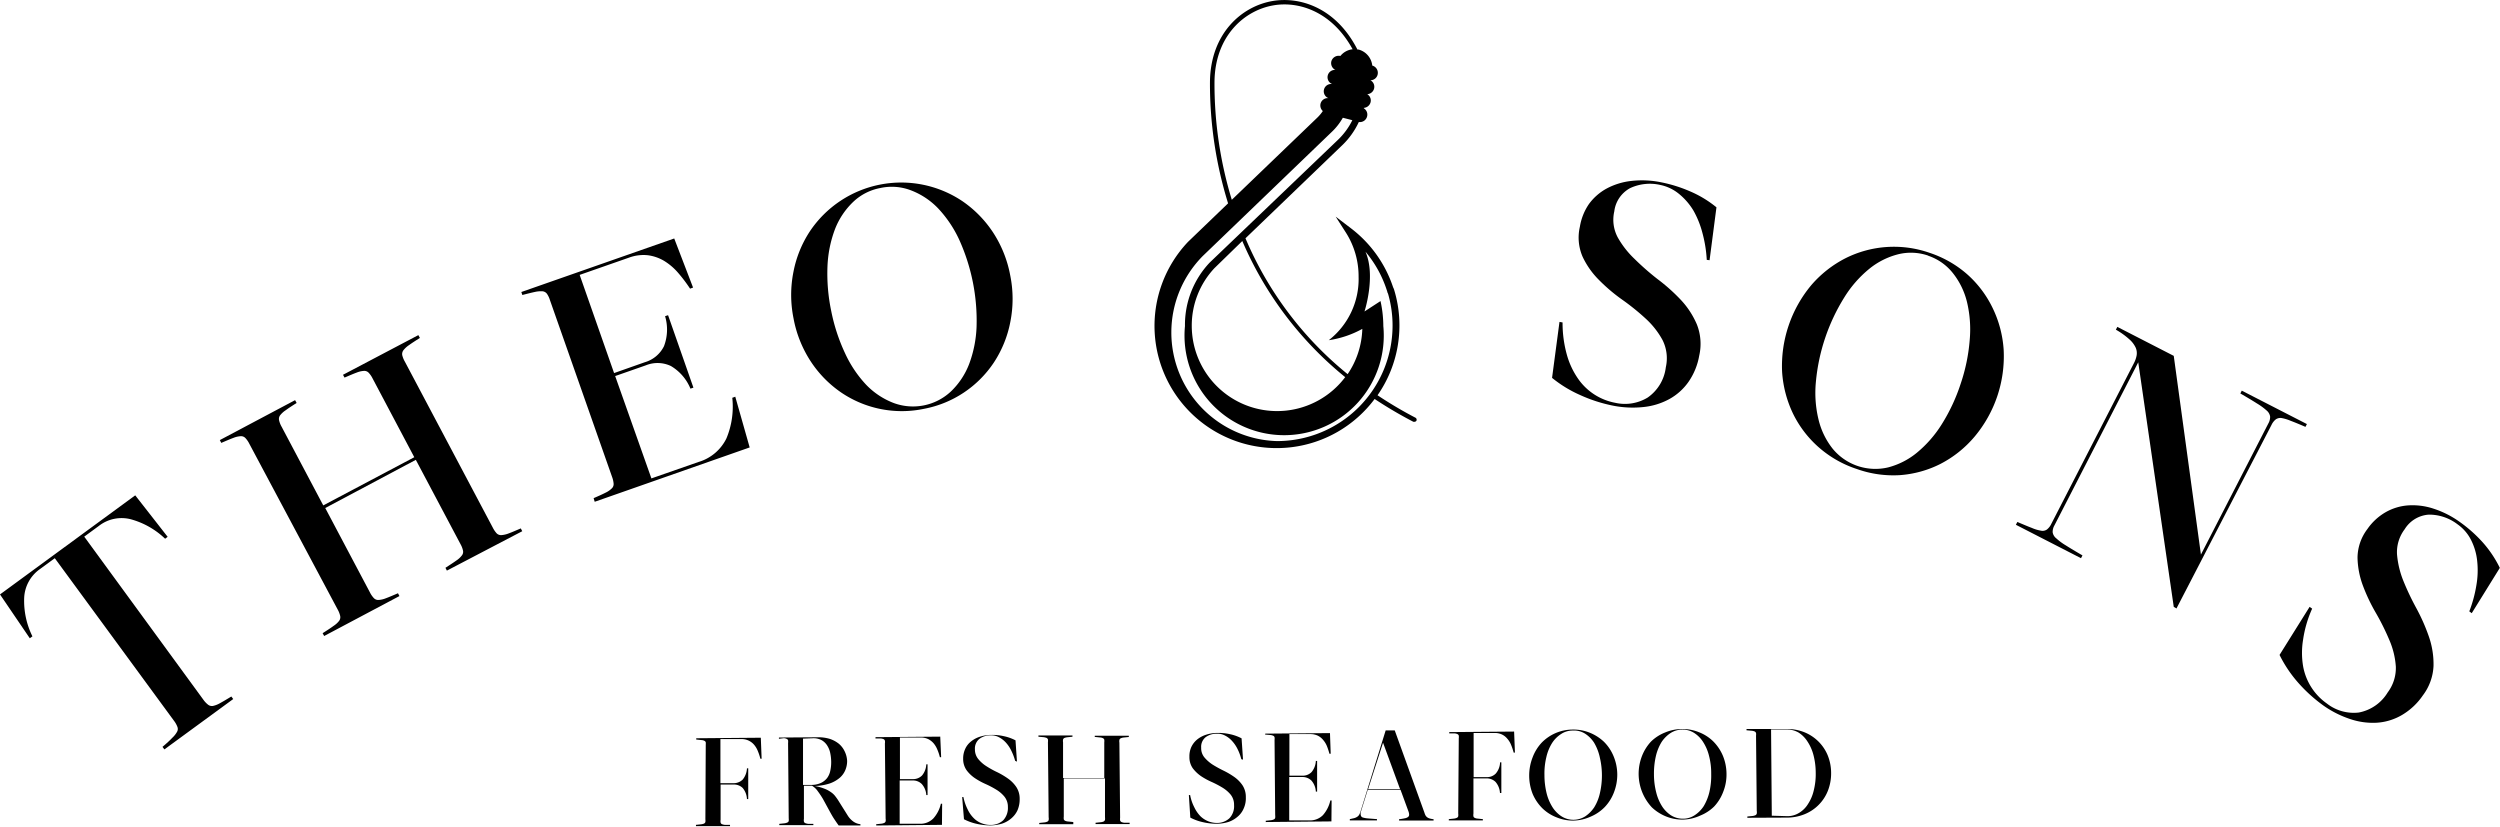
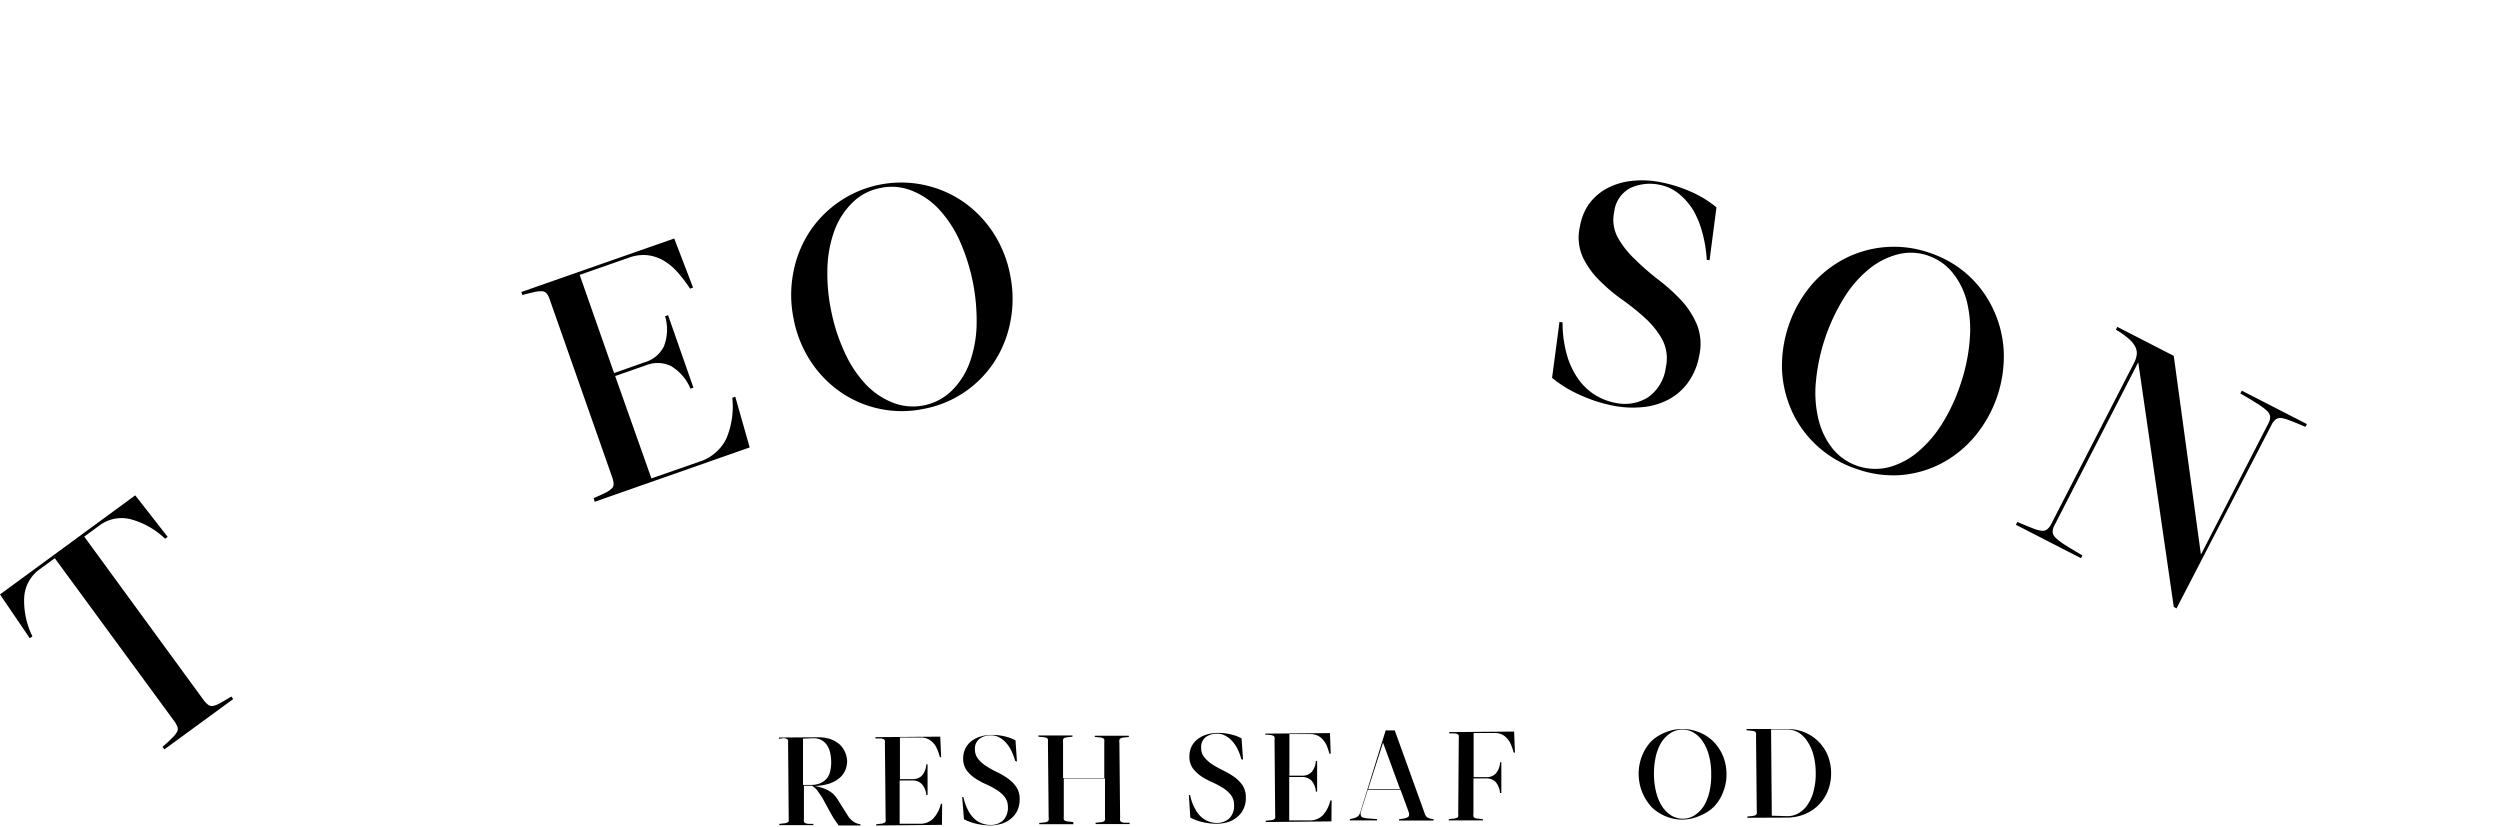
<svg xmlns="http://www.w3.org/2000/svg" viewBox="0 0 276.02 91.31">
  <title>Asset 5</title>
  <g id="Layer_2" data-name="Layer 2">
    <g id="Middle">
      <path d="M0,65.63,14.93,54.69l3.58,4.58-.28.21a8.86,8.86,0,0,0-3.79-2.15,4.08,4.08,0,0,0-3.53.74L9.3,59.25l13.15,18a2.64,2.64,0,0,0,.53.56.69.69,0,0,0,.54.13,2.77,2.77,0,0,0,.78-.31c.31-.17.72-.41,1.24-.73l.21.28-7.6,5.56-.21-.28c.47-.4.82-.72,1.08-1a2.61,2.61,0,0,0,.52-.65.63.63,0,0,0,.05-.55,2.69,2.69,0,0,0-.38-.68L6.05,61.63,4.44,62.81A4.1,4.1,0,0,0,2.67,66a8.85,8.85,0,0,0,.91,4.26l-.29.21Z" />
-       <path d="M45.91,50.77l-10,5.32,4.93,9.31a2.59,2.59,0,0,0,.44.64.66.66,0,0,0,.52.2,2.55,2.55,0,0,0,.81-.19c.33-.12.77-.31,1.33-.55l.16.31-8.31,4.41-.17-.31c.52-.33.92-.59,1.2-.8a2.51,2.51,0,0,0,.62-.56.67.67,0,0,0,.12-.54,2.6,2.6,0,0,0-.28-.72L27.53,49a2.59,2.59,0,0,0-.44-.64.66.66,0,0,0-.52-.2,2.55,2.55,0,0,0-.81.19c-.33.12-.77.31-1.33.55l-.16-.31,8.31-4.41.17.31c-.52.33-.92.59-1.2.8a2.51,2.51,0,0,0-.62.56.67.67,0,0,0-.12.54,2.6,2.6,0,0,0,.28.72l4.6,8.69,10.05-5.32-4.6-8.69a2.59,2.59,0,0,0-.44-.64.66.66,0,0,0-.52-.2,2.55,2.55,0,0,0-.81.19c-.33.12-.77.31-1.33.55l-.17-.31L46.19,37l.17.31c-.52.33-.92.59-1.21.8a2.63,2.63,0,0,0-.61.56.71.71,0,0,0-.13.54,2.68,2.68,0,0,0,.29.72l9.7,18.31a2.92,2.92,0,0,0,.43.64.68.68,0,0,0,.53.2,2.68,2.68,0,0,0,.81-.19c.33-.12.77-.31,1.33-.55l.16.31L49.34,63l-.16-.31c.51-.33.91-.59,1.2-.8a2.44,2.44,0,0,0,.61-.56.64.64,0,0,0,.13-.54,2.6,2.6,0,0,0-.28-.72Z" />
      <path d="M76.52,31.75l-.33.12a16.41,16.41,0,0,0-1.34-1.77,6.54,6.54,0,0,0-1.53-1.3,4.7,4.7,0,0,0-1.8-.62,4.6,4.6,0,0,0-2.06.26L64,30.35l3.8,10.84,3.4-1.2a3.41,3.41,0,0,0,2.11-1.77,5.15,5.15,0,0,0,.12-3.31l.33-.11,2.8,8-.33.11a5.17,5.17,0,0,0-2.16-2.5,3.43,3.43,0,0,0-2.75-.08l-3.4,1.19,4,11.3L77.14,51a5,5,0,0,0,3.06-2.59,9.07,9.07,0,0,0,.65-4.49l.33-.12,1.59,5.6-17.11,6L65.54,55c.56-.24,1-.44,1.31-.6a2.47,2.47,0,0,0,.69-.47.65.65,0,0,0,.21-.51,2.72,2.72,0,0,0-.17-.76L60.72,33.14a2.55,2.55,0,0,0-.33-.7.7.7,0,0,0-.49-.28,3,3,0,0,0-.83.07c-.34.07-.81.19-1.4.34l-.11-.33,16.88-5.91Z" />
      <path d="M102,45.14a11.92,11.92,0,0,1-9.12-1.8,12.37,12.37,0,0,1-3.35-3.41,13,13,0,0,1-1.92-4.79,13,13,0,0,1,0-5.16,12.39,12.39,0,0,1,1.8-4.43,12.13,12.13,0,0,1,16.86-3.33,12.51,12.51,0,0,1,3.35,3.41,13,13,0,0,1,1.92,4.79,13,13,0,0,1,0,5.16,12.39,12.39,0,0,1-1.8,4.43A11.92,11.92,0,0,1,102,45.14ZM97.19,20.76a5.92,5.92,0,0,0-3,1.54,8.32,8.32,0,0,0-2,3,13.09,13.09,0,0,0-.83,4.11,20.18,20.18,0,0,0,.41,4.91A20.24,20.24,0,0,0,93.3,39a13,13,0,0,0,2.33,3.48,8.36,8.36,0,0,0,3,2,6.13,6.13,0,0,0,6.36-1.26,8.32,8.32,0,0,0,2-3,13.09,13.09,0,0,0,.83-4.11,21.7,21.7,0,0,0-1.9-9.61,13,13,0,0,0-2.33-3.48,8.2,8.2,0,0,0-3-2A5.9,5.9,0,0,0,97.19,20.76Z" />
      <path d="M205,51.78a12.08,12.08,0,0,1-4.18-2.38,11.89,11.89,0,0,1-2.84-3.7,12.54,12.54,0,0,1-1.22-4.62A13.93,13.93,0,0,1,200,31.46a12.43,12.43,0,0,1,3.76-2.95A11.92,11.92,0,0,1,213,27.9a12,12,0,0,1,4.19,2.38A11.86,11.86,0,0,1,220,34a12.35,12.35,0,0,1,1.22,4.62A13.81,13.81,0,0,1,218,48.22a12.31,12.31,0,0,1-3.76,3,11.79,11.79,0,0,1-4.49,1.24A12,12,0,0,1,205,51.78Zm7.91-23.55a5.85,5.85,0,0,0-3.36-.15,8.26,8.26,0,0,0-3.19,1.62,12.64,12.64,0,0,0-2.75,3.16,21.32,21.32,0,0,0-3.12,9.29,12.5,12.5,0,0,0,.29,4.17,8.27,8.27,0,0,0,1.56,3.22,6.1,6.1,0,0,0,6.14,2.06A8.29,8.29,0,0,0,211.62,50a13,13,0,0,0,2.76-3.15,20.07,20.07,0,0,0,2.09-4.47,19.84,19.84,0,0,0,1-4.83,13,13,0,0,0-.29-4.17,8.27,8.27,0,0,0-1.56-3.22A5.86,5.86,0,0,0,212.87,28.23Z" />
-       <path d="M272.63,67.5a14.27,14.27,0,0,0,.78-2.87,9.52,9.52,0,0,0,.09-2.7,6.6,6.6,0,0,0-.68-2.32,4.7,4.7,0,0,0-1.5-1.73,5.15,5.15,0,0,0-3.17-1.06,3.4,3.4,0,0,0-2.66,1.62,4.2,4.2,0,0,0-.84,2.77,10.08,10.08,0,0,0,.7,2.92,28.79,28.79,0,0,0,1.45,3.05,21,21,0,0,1,1.38,3.14,9.27,9.27,0,0,1,.5,3.2,5.8,5.8,0,0,1-1.18,3.26,7.21,7.21,0,0,1-2.3,2.16,6.27,6.27,0,0,1-2.72.85,7.79,7.79,0,0,1-2.94-.38,11.26,11.26,0,0,1-3-1.5,16.62,16.62,0,0,1-2.86-2.6,14.11,14.11,0,0,1-2-3L255,67l.28.2a12.84,12.84,0,0,0-1,3.42,8.94,8.94,0,0,0,0,2.93,6.42,6.42,0,0,0,.94,2.38,6.33,6.33,0,0,0,1.68,1.74,4.8,4.8,0,0,0,3.52,1,4.75,4.75,0,0,0,3.2-2.22,4.5,4.5,0,0,0,.9-2.85,8.91,8.91,0,0,0-.71-2.92,26.7,26.7,0,0,0-1.49-3,19.73,19.73,0,0,1-1.45-3.06,9.28,9.28,0,0,1-.58-3.09,5.3,5.3,0,0,1,1.09-3.12,6.22,6.22,0,0,1,2-1.85,5.84,5.84,0,0,1,2.49-.76,7.38,7.38,0,0,1,2.81.36,10.54,10.54,0,0,1,2.93,1.49,15.29,15.29,0,0,1,2.51,2.24A12.4,12.4,0,0,1,276,62.7l-3.1,5Z" />
      <path d="M240,67,236.08,40l-9.25,18a1.45,1.45,0,0,0-.2.77,1.06,1.06,0,0,0,.39.66,6.3,6.3,0,0,0,1.07.79c.47.3,1.09.67,1.83,1.1l-.16.31-7.19-3.69.16-.31c.65.27,1.18.5,1.61.66a4.15,4.15,0,0,0,1,.3.84.84,0,0,0,.66-.13,1.71,1.71,0,0,0,.48-.62L235.6,40.1a3,3,0,0,0,.3-.85,1.53,1.53,0,0,0-.1-.86,2.81,2.81,0,0,0-.71-.93,8.16,8.16,0,0,0-1.48-1.06l.16-.31,6.23,3.2,3,21.94,7.44-14.47a1.45,1.45,0,0,0,.2-.77,1.1,1.1,0,0,0-.39-.67,7,7,0,0,0-1.07-.78c-.47-.3-1.09-.67-1.83-1.1l.16-.31,7.19,3.69-.16.31c-.65-.28-1.18-.5-1.61-.66a4.74,4.74,0,0,0-1-.31.89.89,0,0,0-.66.14,1.71,1.71,0,0,0-.48.62L240.3,67.18Z" />
      <path d="M188.44,28.69a14.34,14.34,0,0,0-.47-2.94,10.25,10.25,0,0,0-1-2.5,7.06,7.06,0,0,0-1.58-1.83,4.77,4.77,0,0,0-2.08-1,5.15,5.15,0,0,0-3.33.35,3.38,3.38,0,0,0-1.75,2.57,4.13,4.13,0,0,0,.38,2.87,10.1,10.1,0,0,0,1.85,2.37A28.93,28.93,0,0,0,183,30.81a20.18,20.18,0,0,1,2.56,2.28,9.29,9.29,0,0,1,1.78,2.71,5.81,5.81,0,0,1,.27,3.45,7.25,7.25,0,0,1-1.2,2.93,6.27,6.27,0,0,1-2.12,1.89,7.56,7.56,0,0,1-2.84.87,11.23,11.23,0,0,1-3.3-.14,16.58,16.58,0,0,1-3.68-1.18,13.55,13.55,0,0,1-3.11-1.9l.82-6.18.34.06a13,13,0,0,0,.47,3.55,8.72,8.72,0,0,0,1.24,2.66,6.43,6.43,0,0,0,4.09,2.66,4.83,4.83,0,0,0,3.6-.58,4.75,4.75,0,0,0,2-3.34,4.49,4.49,0,0,0-.36-3,9.08,9.08,0,0,0-1.85-2.36,25.83,25.83,0,0,0-2.6-2.1,19,19,0,0,1-2.57-2.18,9,9,0,0,1-1.81-2.57,5.3,5.3,0,0,1-.3-3.3,6.21,6.21,0,0,1,1-2.51,5.94,5.94,0,0,1,1.95-1.71,7.5,7.5,0,0,1,2.71-.84,10.52,10.52,0,0,1,3.28.14,15.59,15.59,0,0,1,3.21,1,12.1,12.1,0,0,1,2.93,1.77l-.76,5.84Z" />
-       <path d="M156.3,46.13a44.81,44.81,0,0,1-4.21-2.49,13.49,13.49,0,0,0,1.85-11.59,1.62,1.62,0,0,0-.13-.33,13.53,13.53,0,0,0-4.66-6.52l-1.68-1.28,1.14,1.78A9,9,0,0,1,150,30.56a8.56,8.56,0,0,1-3.29,7,10.92,10.92,0,0,0,3.7-1.25,9.36,9.36,0,0,1-1.62,5,38.7,38.7,0,0,1-11.28-15l10.72-10.31a8.52,8.52,0,0,0,1.79-2.52l.12,0a.82.82,0,0,0,.8-.63.81.81,0,0,0-.36-.89s0,0,0-.05a.83.83,0,0,0,.74-.61.8.8,0,0,0-.37-.9v0a.83.83,0,0,0,.76-.62.81.81,0,0,0-.41-.92v0h0a.81.81,0,0,0,.8-.62.83.83,0,0,0-.59-1A2.06,2.06,0,0,0,150,5.47h-.13C147.48.79,143.46-.39,140.52.11c-3.4.57-6.86,3.55-6.93,8.9a44.5,44.5,0,0,0,2,13.44l-4.42,4.25a13.49,13.49,0,1,0,20.6,17.35,46.23,46.23,0,0,0,4.28,2.52l.12,0a.26.26,0,0,0,.22-.13A.26.26,0,0,0,156.3,46.13Zm-7.78-4.49A9.42,9.42,0,0,1,131.58,36a9.27,9.27,0,0,1,2.5-6.39l3.08-3A39.3,39.3,0,0,0,148.52,41.64ZM134.09,9c.07-5.06,3.32-7.87,6.52-8.41,2.71-.47,6.41.61,8.73,4.85a2,2,0,0,0-1.35.74h0a.84.84,0,0,0-1,.6.83.83,0,0,0,.45.94h0a.81.81,0,0,0-.36,1.56.81.81,0,0,0-.4,1.56.81.81,0,0,0-.88.6.83.83,0,0,0,.25.82,4.36,4.36,0,0,1-.59.71L136,22.06A44,44,0,0,1,134.09,9ZM141,48.7a12,12,0,0,1-8.21-20.43l0,0L147,14.6A6.75,6.75,0,0,0,148.26,13l1.05.27a7.73,7.73,0,0,1-1.57,2.15L133.55,29A10,10,0,0,0,130.83,36h0a11,11,0,1,0,21.9,0,13,13,0,0,0-.31-2.76l-1.77,1.15s1.28-3.9.11-6.6A12.58,12.58,0,0,1,153.1,32l.06.17c0,.1.07.19.1.29h0a12.5,12.5,0,0,1,.49,3.51A12.76,12.76,0,0,1,141,48.7Z" />
-       <path d="M77.92,82.26a2,2,0,0,0,0-.31.29.29,0,0,0-.15-.16.83.83,0,0,0-.32-.08l-.58-.06v-.14L84,81.45l.09,2.32h-.14a5.64,5.64,0,0,0-.28-.85,2.47,2.47,0,0,0-.41-.69,1.79,1.79,0,0,0-1.41-.63l-2.31,0,0,4.87H81a1.41,1.41,0,0,0,1-.4,2.12,2.12,0,0,0,.47-1.24h.14l0,3.39h-.14A2.06,2.06,0,0,0,82,87a1.36,1.36,0,0,0-1-.38H79.56l0,3.89a.86.86,0,0,0,0,.31.26.26,0,0,0,.14.17,1.14,1.14,0,0,0,.33.08l.57,0v.14l-3.76,0v-.14l.57-.06a1.33,1.33,0,0,0,.32-.08.31.31,0,0,0,.15-.17,1.3,1.3,0,0,0,0-.31Z" />
      <path d="M90.21,81.4a4.43,4.43,0,0,1,1.41.18,3.2,3.2,0,0,1,1,.54,2.48,2.48,0,0,1,.64.84A2.7,2.7,0,0,1,93.53,84a2.59,2.59,0,0,1-.19,1,2.29,2.29,0,0,1-.62.87,3.47,3.47,0,0,1-1.11.63,5.78,5.78,0,0,1-1.66.28,5.49,5.49,0,0,1,1.08.3,3.1,3.1,0,0,1,.71.38,2,2,0,0,1,.45.41c.11.14.21.28.3.41L93.57,90a2.32,2.32,0,0,0,.68.73A1.66,1.66,0,0,0,95,91v.14l-2.4,0c-.16-.21-.32-.45-.5-.72s-.32-.53-.45-.76l-.79-1.45a9.43,9.43,0,0,0-.56-.84,2.1,2.1,0,0,0-.65-.62h-.89l0,3.65a.86.86,0,0,0,0,.31.25.25,0,0,0,.15.17,1.33,1.33,0,0,0,.32.08l.57,0v.14l-3.76,0v-.14l.57-.06a1,1,0,0,0,.32-.09.26.26,0,0,0,.15-.16,1.3,1.3,0,0,0,0-.31l-.07-8.29a1.23,1.23,0,0,0,0-.31.26.26,0,0,0-.15-.16.83.83,0,0,0-.32-.08L86,81.57v-.14Zm-1.55.15,0,5.11h.85a2.56,2.56,0,0,0,1.11-.21,1.85,1.85,0,0,0,.7-.55,2,2,0,0,0,.35-.8,4.34,4.34,0,0,0,.1-1,4.9,4.9,0,0,0-.1-.93,2.46,2.46,0,0,0-.33-.84,1.75,1.75,0,0,0-.61-.6,1.87,1.87,0,0,0-1-.22Z" />
      <path d="M103.91,83.6h-.14a5.17,5.17,0,0,0-.28-.84,2.57,2.57,0,0,0-.41-.69,2,2,0,0,0-.6-.47,1.86,1.86,0,0,0-.81-.17l-2.31,0,0,4.59,1.44,0a1.36,1.36,0,0,0,1-.4,2.06,2.06,0,0,0,.47-1.23h.14l0,3.39h-.14a2,2,0,0,0-.5-1.22,1.37,1.37,0,0,0-1-.39l-1.44,0,0,4.78h2.23a2,2,0,0,0,1.49-.59,3.65,3.65,0,0,0,.83-1.62h.14L104,91.07l-7.26.07V91l.58-.06a1,1,0,0,0,.32-.09.26.26,0,0,0,.14-.17.86.86,0,0,0,0-.31l-.08-8.29a.8.8,0,0,0,0-.3.26.26,0,0,0-.14-.17,1.14,1.14,0,0,0-.33-.08l-.57,0v-.14l7.15-.06Z" />
      <path d="M112.08,84a6.08,6.08,0,0,0-.42-1.11,3.72,3.72,0,0,0-.6-.9,2.79,2.79,0,0,0-.76-.59,1.74,1.74,0,0,0-.89-.21,2,2,0,0,0-1.28.39,1.37,1.37,0,0,0-.49,1.15,1.66,1.66,0,0,0,.38,1.09,3.73,3.73,0,0,0,.91.79,10.08,10.08,0,0,0,1.18.65,8.54,8.54,0,0,1,1.18.7,3.62,3.62,0,0,1,.91.92,2.34,2.34,0,0,1,.38,1.33,3.06,3.06,0,0,1-.24,1.25,2.58,2.58,0,0,1-.69.9,3,3,0,0,1-1,.57,4.61,4.61,0,0,1-1.31.2,6.81,6.81,0,0,1-1.54-.18,5.65,5.65,0,0,1-1.37-.5L106.23,88h.14a5.21,5.21,0,0,0,.46,1.35,3.35,3.35,0,0,0,.7,1,2.42,2.42,0,0,0,.86.55,2.59,2.59,0,0,0,1,.18,2,2,0,0,0,1.37-.51,2,2,0,0,0,.52-1.47,1.78,1.78,0,0,0-.38-1.14,3.47,3.47,0,0,0-.91-.78,10,10,0,0,0-1.18-.62,7.81,7.81,0,0,1-1.18-.65,3.78,3.78,0,0,1-.91-.87,2.15,2.15,0,0,1-.38-1.27,2.5,2.5,0,0,1,.22-1.07,2.18,2.18,0,0,1,.63-.82,2.94,2.94,0,0,1,1-.54,4.17,4.17,0,0,1,1.3-.2,5.71,5.71,0,0,1,1.34.14,4.94,4.94,0,0,1,1.29.46l.16,2.35Z" />
      <path d="M122,85.94l-4.55,0,0,4.21a1.3,1.3,0,0,0,0,.31.29.29,0,0,0,.15.16.88.88,0,0,0,.33.08l.57.06V91l-3.76,0v-.14l.58-.06a1,1,0,0,0,.32-.09.26.26,0,0,0,.14-.17.86.86,0,0,0,0-.31l-.08-8.28a1.19,1.19,0,0,0,0-.31.31.31,0,0,0-.15-.17,1.65,1.65,0,0,0-.32-.08l-.58-.05v-.14l3.76,0v.14l-.58.06a1.48,1.48,0,0,0-.32.08.29.29,0,0,0-.14.17.9.9,0,0,0,0,.31l0,3.94,4.55,0,0-3.93a1.3,1.3,0,0,0,0-.31.29.29,0,0,0-.15-.16.88.88,0,0,0-.33-.08l-.57-.06v-.13l3.76,0v.14l-.58.06a1,1,0,0,0-.32.09.26.26,0,0,0-.14.17.86.86,0,0,0,0,.31l.08,8.28a1.19,1.19,0,0,0,0,.31.31.31,0,0,0,.15.17,1.14,1.14,0,0,0,.33.08l.57,0v.14l-3.76,0v-.14l.57-.06a1.06,1.06,0,0,0,.32-.08.35.35,0,0,0,.15-.17,1.3,1.3,0,0,0,0-.31Z" />
      <path d="M137.05,83.82a5.41,5.41,0,0,0-.41-1.11,3.74,3.74,0,0,0-.61-.9,2.65,2.65,0,0,0-.76-.59,1.7,1.7,0,0,0-.89-.21,2,2,0,0,0-1.28.39,1.36,1.36,0,0,0-.48,1.15,1.6,1.6,0,0,0,.37,1.09,4.14,4.14,0,0,0,.91.79,13,13,0,0,0,1.18.65,8.65,8.65,0,0,1,1.19.7,3.62,3.62,0,0,1,.91.92,2.34,2.34,0,0,1,.37,1.33,2.72,2.72,0,0,1-.24,1.24,2.4,2.4,0,0,1-.68.91,3,3,0,0,1-1,.57,4.55,4.55,0,0,1-1.31.2,6.79,6.79,0,0,1-1.53-.18,5.5,5.5,0,0,1-1.37-.5l-.16-2.49h.14a4.86,4.86,0,0,0,.46,1.35,3.69,3.69,0,0,0,.69,1,2.67,2.67,0,0,0,.86.55,2.62,2.62,0,0,0,.95.18,2,2,0,0,0,1.37-.51,1.92,1.92,0,0,0,.52-1.47,1.77,1.77,0,0,0-.37-1.14,3.64,3.64,0,0,0-.91-.78,10.88,10.88,0,0,0-1.18-.62,7.93,7.93,0,0,1-1.19-.65,4,4,0,0,1-.91-.87,2.14,2.14,0,0,1-.37-1.27,2.47,2.47,0,0,1,.21-1.07,2.4,2.4,0,0,1,.63-.82,3,3,0,0,1,1-.54,4.08,4.08,0,0,1,1.3-.2,5.76,5.76,0,0,1,1.34.14,4.87,4.87,0,0,1,1.28.46l.16,2.35Z" />
      <path d="M146.92,83.22h-.14a7.05,7.05,0,0,0-.28-.85,2.44,2.44,0,0,0-.42-.68,1.81,1.81,0,0,0-.59-.47,1.94,1.94,0,0,0-.82-.17l-2.31,0,0,4.59,1.45,0a1.33,1.33,0,0,0,1-.4,2.06,2.06,0,0,0,.47-1.23h.14l0,3.39h-.14a2,2,0,0,0-.49-1.22,1.39,1.39,0,0,0-1-.39l-1.45,0,0,4.79,2.22,0a2,2,0,0,0,1.5-.58,3.64,3.64,0,0,0,.82-1.62h.14L147,90.69l-7.25.07v-.14l.57-.06a1,1,0,0,0,.32-.09.25.25,0,0,0,.15-.17,1.24,1.24,0,0,0,0-.31l-.07-8.29a1.08,1.08,0,0,0,0-.3.25.25,0,0,0-.15-.17,1,1,0,0,0-.32-.08l-.57-.05V81l7.16-.06Z" />
      <path d="M157.27,89.73a1.7,1.7,0,0,0,.12.3.76.76,0,0,0,.19.21.91.91,0,0,0,.28.13,2.87,2.87,0,0,0,.42.08v.14l-3.81,0v-.14a5.54,5.54,0,0,0,.61-.1.92.92,0,0,0,.37-.14.31.31,0,0,0,.13-.25,1.12,1.12,0,0,0-.08-.39l-.87-2.37-3.62,0-.76,2.43a.78.78,0,0,0,0,.41.32.32,0,0,0,.22.22,2.72,2.72,0,0,0,.56.1l1,.08v.14l-3,0v-.14l.48-.11a1.19,1.19,0,0,0,.32-.14.73.73,0,0,0,.22-.21,1.88,1.88,0,0,0,.15-.34l2.79-9h1Zm-6.22-2.6,3.53,0L152.7,82h0Z" />
      <path d="M161.06,81.52a1.08,1.08,0,0,0,0-.3.25.25,0,0,0-.15-.17,1,1,0,0,0-.32-.08l-.58,0v-.14l7.16-.06.09,2.32h-.14a6.36,6.36,0,0,0-.28-.84,2.36,2.36,0,0,0-.42-.69,1.74,1.74,0,0,0-.6-.47,1.73,1.73,0,0,0-.81-.16l-2.31,0,0,4.87,1.45,0a1.32,1.32,0,0,0,1-.4,2,2,0,0,0,.47-1.23h.14l0,3.38h-.15a2.05,2.05,0,0,0-.49-1.22,1.39,1.39,0,0,0-1-.39l-1.44,0,0,3.89a.9.9,0,0,0,0,.31.24.24,0,0,0,.15.16.78.78,0,0,0,.32.08l.57.06v.14l-3.76,0v-.14l.57-.06a1,1,0,0,0,.32-.09.25.25,0,0,0,.15-.17,1.24,1.24,0,0,0,0-.31Z" />
-       <path d="M173.74,90.6a4.78,4.78,0,0,1-1.89-.36,4.66,4.66,0,0,1-1.56-1,5,5,0,0,1-1.07-1.58,5.54,5.54,0,0,1,0-4.06,4.91,4.91,0,0,1,1-1.61,4.79,4.79,0,0,1,3.42-1.44,4.78,4.78,0,0,1,1.89.35,5,5,0,0,1,1.56,1,4.87,4.87,0,0,1,1.06,1.59,5.31,5.31,0,0,1,.41,2,5.4,5.4,0,0,1-.37,2,4.86,4.86,0,0,1-1,1.6,4.71,4.71,0,0,1-1.54,1.06A4.9,4.9,0,0,1,173.74,90.6Zm-.09-9.94a2.3,2.3,0,0,0-1.29.38,3.26,3.26,0,0,0-1,1,5,5,0,0,0-.63,1.55,7.68,7.68,0,0,0-.21,2,8.39,8.39,0,0,0,.24,2,5.21,5.21,0,0,0,.66,1.55,3.35,3.35,0,0,0,1,1,2.45,2.45,0,0,0,2.59,0,3.62,3.62,0,0,0,1-1,5,5,0,0,0,.63-1.56,8.65,8.65,0,0,0,0-3.92A5.42,5.42,0,0,0,176,82a3.35,3.35,0,0,0-1-1A2.26,2.26,0,0,0,173.65,80.66Z" />
      <path d="M185.83,90.49a4.78,4.78,0,0,1-1.89-.35,5,5,0,0,1-1.56-1,5.43,5.43,0,0,1-1.1-5.65,5,5,0,0,1,1-1.61,4.68,4.68,0,0,1,1.54-1,4.9,4.9,0,0,1,1.88-.39,4.8,4.8,0,0,1,1.9.36,4.65,4.65,0,0,1,1.55,1,5,5,0,0,1,1.07,1.59,5.32,5.32,0,0,1,.4,2,5.17,5.17,0,0,1-.37,2,4.88,4.88,0,0,1-1,1.61,4.68,4.68,0,0,1-1.54,1A4.8,4.8,0,0,1,185.83,90.49Zm-.09-9.94a2.43,2.43,0,0,0-1.29.38,3.49,3.49,0,0,0-1,1,5.25,5.25,0,0,0-.63,1.56,8.6,8.6,0,0,0-.21,2,8,8,0,0,0,.25,2,5.14,5.14,0,0,0,.65,1.54,3.35,3.35,0,0,0,1,1,2.45,2.45,0,0,0,1.3.36,2.3,2.3,0,0,0,1.29-.38,3.4,3.4,0,0,0,1-1,5.53,5.53,0,0,0,.63-1.56,8,8,0,0,0,.2-2,7.57,7.57,0,0,0-.24-2,5,5,0,0,0-.66-1.54,3.24,3.24,0,0,0-1-1A2.42,2.42,0,0,0,185.74,80.55Z" />
      <path d="M192.92,90.29v-.14l.58-.06a1,1,0,0,0,.32-.09.26.26,0,0,0,.14-.17.86.86,0,0,0,0-.31l-.08-8.29a1.15,1.15,0,0,0,0-.3.31.31,0,0,0-.15-.17,1.14,1.14,0,0,0-.32-.08l-.58-.05v-.14l4.42,0a5,5,0,0,1,1.9.33,4.67,4.67,0,0,1,2.62,2.52,5.18,5.18,0,0,1,.4,2,5.25,5.25,0,0,1-.37,2,4.62,4.62,0,0,1-2.57,2.56,5.17,5.17,0,0,1-1.89.37Zm4.42-.18a2.41,2.41,0,0,0,1.29-.36,2.9,2.9,0,0,0,1-1,4.61,4.61,0,0,0,.63-1.51,7.35,7.35,0,0,0,.21-1.94,7.79,7.79,0,0,0-.25-1.94,5,5,0,0,0-.66-1.49,3.2,3.2,0,0,0-1-1,2.58,2.58,0,0,0-1.29-.33l-1.73,0,.08,9.52Z" />
    </g>
  </g>
</svg>